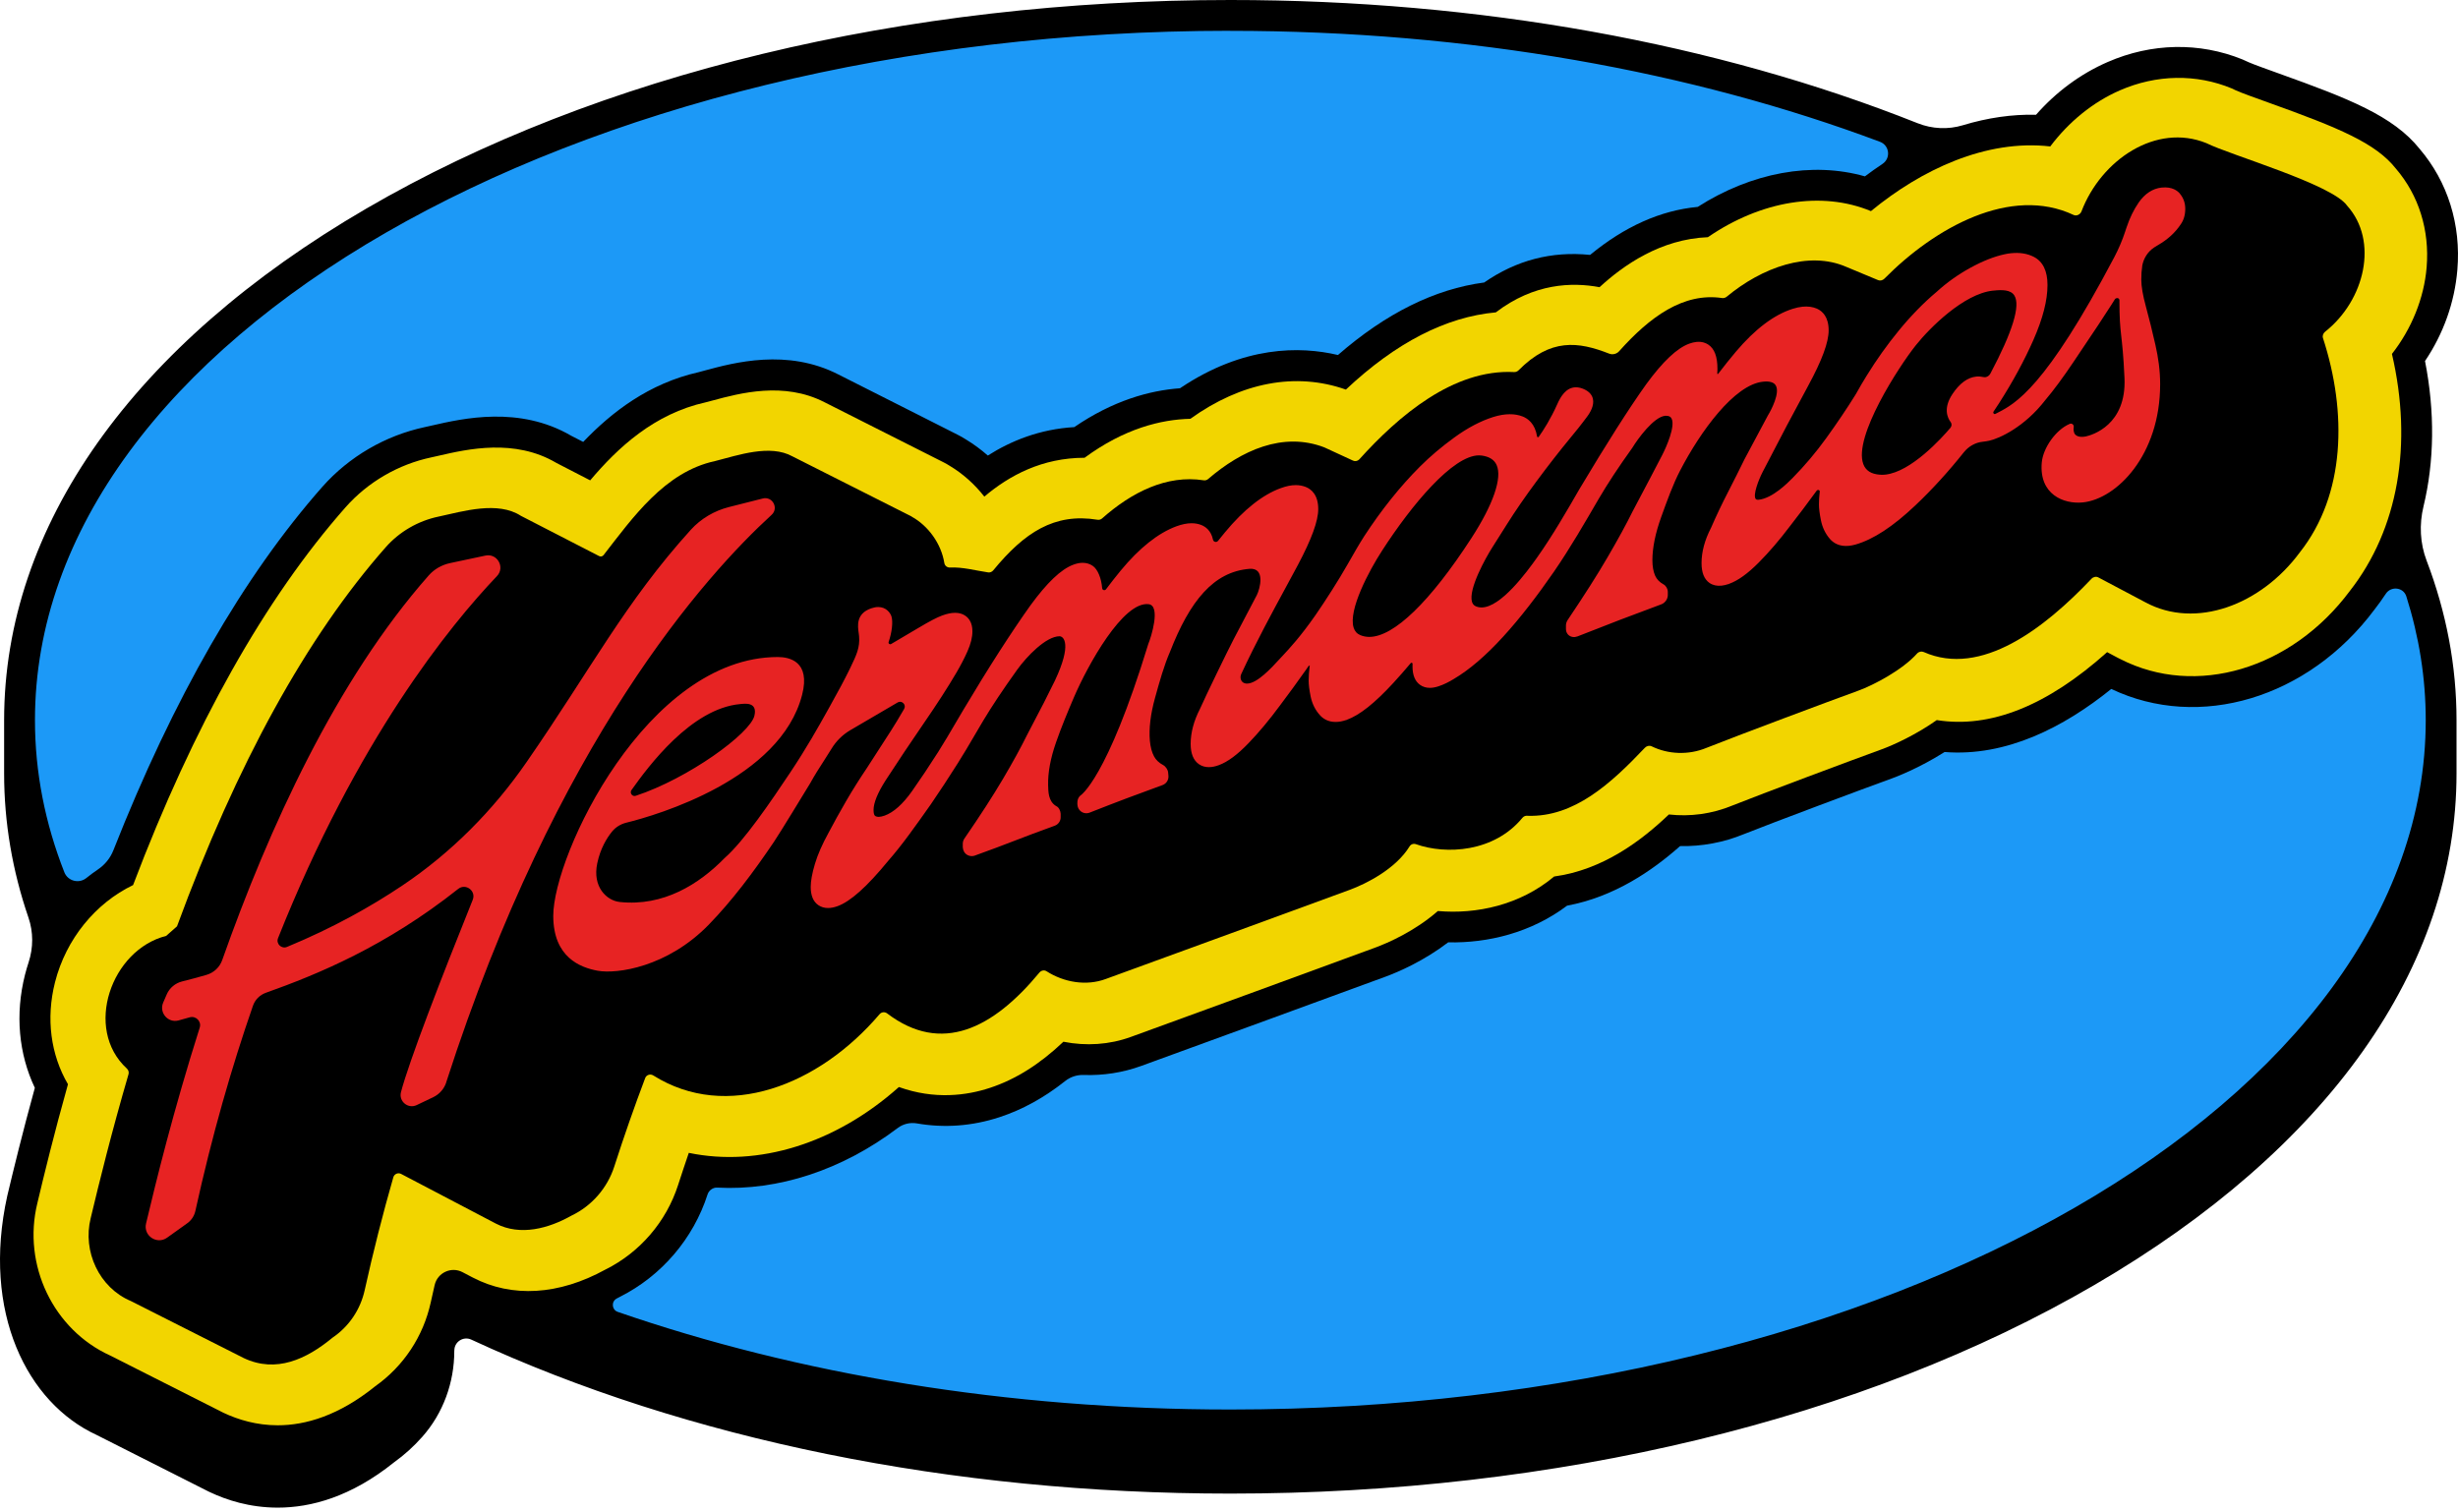
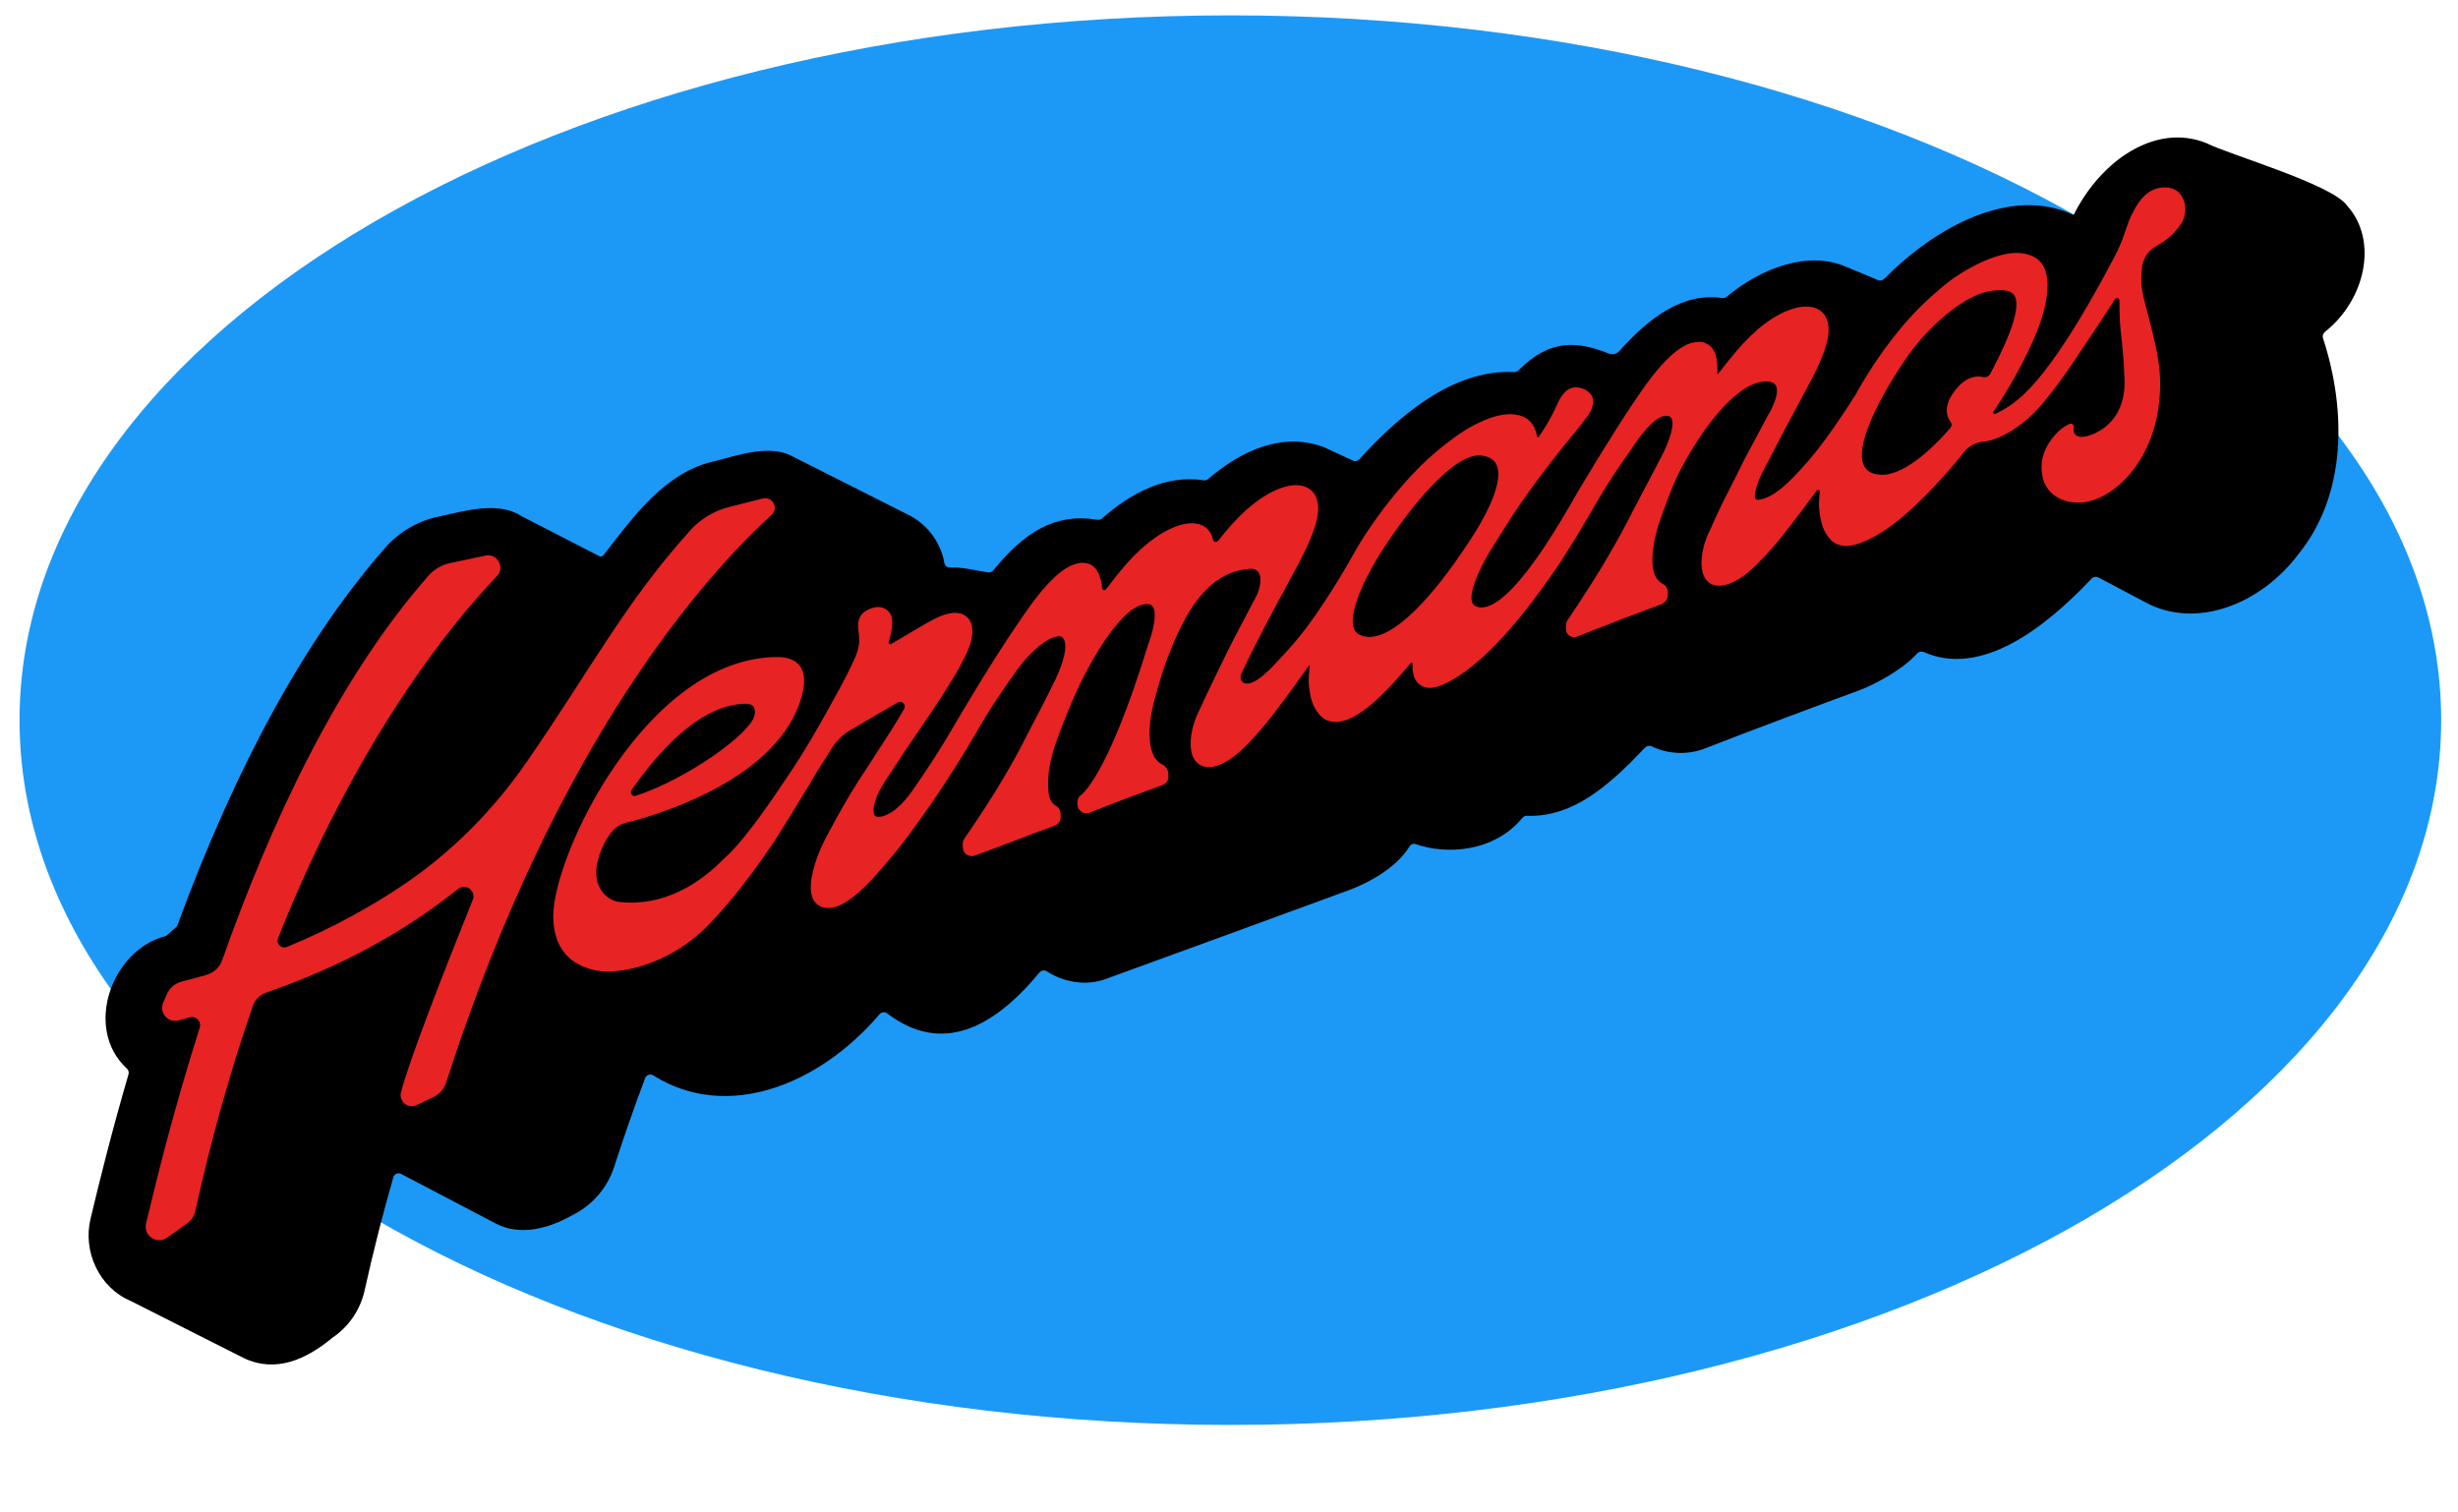
<svg xmlns="http://www.w3.org/2000/svg" width="247" height="152" viewBox="0 0 247 152" fill="none">
  <path d="M245.308 72.374C245.308 111.491 190.834 143.204 123.636 143.204C56.438 143.204 1.964 111.491 1.964 72.374C1.964 33.257 56.438 1.544 123.636 1.544C190.834 1.544 245.308 33.257 245.308 72.374Z" fill="#1C99F7" />
-   <path d="M45.657 135.716C45.657 134.838 46.571 134.263 47.364 134.632C68.998 144.663 95.609 150.105 123.63 150.105C156.397 150.105 187.232 142.665 210.447 129.148C233.922 115.48 246.852 97.223 246.852 77.725V72.374C246.852 66.908 245.829 61.544 243.849 56.351C243.183 54.607 243.093 52.706 243.534 50.891C244.624 46.369 244.691 41.411 243.686 36.284C245.526 33.554 246.664 30.4 246.936 27.119C247.318 22.579 245.974 18.281 243.147 14.964C240.484 11.634 235.98 9.891 229.049 7.403C227.941 7.004 226.428 6.465 225.962 6.253C225.756 6.15 225.55 6.059 225.332 5.969C221.01 4.219 216.198 4.31 211.791 6.235C209.049 7.427 206.597 9.256 204.599 11.532C202.19 11.477 199.72 11.834 197.251 12.585C195.755 13.039 194.151 12.96 192.704 12.385C172.486 4.334 148.624 0 123.636 0C90.869 0 60.033 7.44 36.819 20.957C13.344 34.625 0.414 52.888 0.414 72.38V77.731C0.414 82.658 1.243 87.501 2.859 92.217C3.356 93.663 3.356 95.243 2.878 96.702C2.744 97.114 2.623 97.525 2.514 97.949C1.504 101.938 1.879 105.915 3.501 109.329C2.272 113.785 1.358 117.544 0.729 120.189C-1.85 131.86 2.714 140.995 9.718 144.215L20.293 149.56C20.517 149.681 20.747 149.796 20.977 149.905L21.044 149.935C21.074 149.947 21.104 149.966 21.134 149.978C22.733 150.734 25.069 151.515 27.908 151.515C31.244 151.515 35.275 150.438 39.597 146.963C40.645 146.213 41.595 145.347 42.436 144.397C44.537 142.024 45.651 138.936 45.651 135.77V135.716H45.657ZM123.636 3.099C147.686 3.099 170.107 7.197 188.915 14.25C189.878 14.613 190.023 15.902 189.169 16.471C188.576 16.865 187.989 17.282 187.402 17.724C182.105 16.217 176.015 17.337 170.598 20.793C166.875 21.144 163.261 22.755 159.786 25.618C155.924 25.224 152.365 26.151 149.145 28.39C144.187 29.044 139.266 31.483 134.447 35.678C130.633 34.776 124.949 34.734 118.575 39.02C115.488 39.244 111.832 40.267 107.952 42.924C104.459 43.13 101.571 44.316 99.265 45.782C98.581 45.182 97.849 44.637 97.074 44.171C96.807 44.002 96.529 43.838 96.238 43.693C96.081 43.614 94.229 42.676 92.025 41.562C88.635 39.849 84.44 37.73 84.259 37.64C79.107 34.994 73.744 36.447 70.832 37.234C70.615 37.295 70.409 37.349 70.203 37.404C65.203 38.529 61.468 41.417 58.605 44.413L57.406 43.796C52.188 40.751 46.51 42.053 43.417 42.761C43.163 42.821 42.908 42.876 42.715 42.918C38.738 43.76 35.069 45.897 32.394 48.923C24.464 57.906 17.412 70.183 11.395 85.449C11.086 86.236 10.541 86.908 9.839 87.38C9.439 87.653 9.052 87.937 8.677 88.24C7.932 88.839 6.818 88.548 6.467 87.665C4.536 82.743 3.513 77.628 3.513 72.374C3.513 34.171 57.4 3.093 123.636 3.093M243.758 72.374C243.758 110.576 189.872 141.654 123.636 141.654C101.148 141.654 80.088 138.071 62.073 131.842C61.468 131.63 61.407 130.801 61.976 130.498C62.079 130.444 62.182 130.389 62.285 130.335C66.468 128.234 69.676 124.487 71.111 120.014C71.238 119.626 71.656 119.33 72.061 119.354C78.199 119.681 84.598 117.604 90.215 113.361C90.766 112.943 91.462 112.786 92.14 112.901C94.882 113.379 97.697 113.179 100.452 112.271C102.74 111.521 104.931 110.316 107.05 108.633C107.57 108.222 108.23 108.01 108.896 108.034C110.863 108.101 112.837 107.798 114.695 107.12C116.832 106.357 138.061 98.585 139.229 98.155C140.555 97.665 143.067 96.581 145.525 94.705C149.526 94.789 153.866 93.736 157.474 91.018C162.22 90.134 166.033 87.507 168.83 85.031C171.003 85.074 173.189 84.674 175.247 83.827C178.019 82.719 187.462 79.184 190.071 78.246C190.465 78.106 192.826 77.216 195.41 75.576C201.603 76.066 207.39 73.088 212.16 69.238C220.986 73.445 231.948 70.183 238.607 61.26C239.007 60.745 239.388 60.219 239.745 59.674C240.278 58.869 241.519 59.014 241.809 59.94C243.087 63.978 243.758 68.136 243.758 72.38" fill="black" />
-   <path d="M27.908 143.24C25.784 143.24 23.943 142.683 22.466 141.987C22.448 141.975 22.424 141.969 22.406 141.957L22.333 141.921C22.133 141.824 21.927 141.721 21.734 141.618L11.074 136.23C5.366 133.64 2.23 127.126 3.755 120.909C4.433 118.052 5.444 113.9 6.83 108.966C5.093 105.994 4.603 102.362 5.529 98.712C6.631 94.378 9.591 90.77 13.374 88.948C19.452 72.925 26.631 60.158 34.718 50.987C36.958 48.451 40.021 46.665 43.356 45.963C43.58 45.914 43.841 45.854 44.107 45.794C46.976 45.134 51.728 44.05 55.905 46.52L59.307 48.275C62.097 44.976 65.742 41.58 70.923 40.43C71.153 40.37 71.389 40.309 71.638 40.242C74.319 39.522 78.762 38.318 82.854 40.424C82.861 40.424 82.873 40.43 82.879 40.436C83.06 40.527 87.243 42.64 90.627 44.347C92.842 45.467 94.707 46.411 94.846 46.477C95.052 46.58 95.246 46.695 95.439 46.816C96.771 47.615 97.951 48.675 98.914 49.91C101.438 47.773 104.725 46.011 108.987 46.005C112.976 43.069 116.668 42.155 119.616 42.089C124.738 38.414 130.204 37.373 135.246 39.153C140.252 34.443 145.301 31.846 150.313 31.392C154.169 28.451 157.97 28.348 160.737 28.862C163.14 26.647 166.881 24.026 171.621 23.838C176.966 20.17 183.068 19.165 188.007 21.217C193.062 17.058 199.563 13.977 206.028 14.716C207.88 12.252 210.314 10.26 213.026 9.08C216.706 7.476 220.707 7.409 224.279 8.892C224.382 8.935 224.551 9.019 224.648 9.068C225.144 9.304 226.791 9.891 228.002 10.327C235.06 12.857 238.74 14.389 240.756 16.943C243.062 19.631 244.158 23.142 243.849 26.865C243.589 29.976 242.336 33.045 240.362 35.569C242.475 44.655 240.992 53.185 236.137 59.383C230.272 67.265 220.641 70.11 213.08 66.242C212.989 66.199 212.904 66.157 212.814 66.109L211.742 65.54C205.719 70.939 199.987 73.227 194.623 72.368C192.553 73.826 190.332 74.856 189.012 75.334C186.318 76.308 176.923 79.819 174.078 80.957C172.038 81.799 169.841 82.095 167.704 81.853C164.962 84.468 161.094 87.416 156.173 88.088C152.734 90.97 148.358 91.896 144.49 91.557C142.135 93.609 139.465 94.765 138.152 95.249C136.983 95.685 115.67 103.488 113.642 104.208C111.487 104.995 109.138 105.147 106.862 104.693C104.471 106.963 102.037 108.488 99.477 109.329C97.146 110.098 93.926 110.534 90.33 109.245C83.95 114.935 76.196 117.314 69.216 115.861C68.847 116.938 68.49 118.022 68.139 119.099C66.946 122.792 64.295 125.873 60.832 127.592C56.171 130.159 51.45 130.45 47.509 128.391L46.48 127.853C45.348 127.259 43.962 127.901 43.677 129.148C43.544 129.729 43.411 130.31 43.284 130.897C42.533 134.312 40.56 137.29 37.721 139.306C34.071 142.254 30.735 143.24 27.902 143.24M163.509 80.624C163.509 80.624 163.521 80.624 163.527 80.63C163.527 80.63 163.515 80.63 163.509 80.624ZM190.997 71.278C190.997 71.278 191.01 71.284 191.016 71.284C191.01 71.284 191.004 71.284 190.997 71.278ZM101.462 55.685C101.462 55.685 101.462 55.685 101.462 55.691C101.462 55.691 101.462 55.691 101.462 55.685ZM117.746 43.554C117.746 43.554 117.74 43.554 117.734 43.56C117.734 43.56 117.74 43.56 117.746 43.554ZM122.244 42.246C122.244 42.246 122.268 42.246 122.286 42.252C122.274 42.252 122.256 42.252 122.244 42.246ZM237.626 38.33C237.626 38.33 237.614 38.336 237.608 38.342C237.608 38.342 237.62 38.336 237.626 38.33ZM230.883 24.419C230.883 24.419 230.883 24.419 230.883 24.425C230.883 24.425 230.883 24.425 230.883 24.419Z" fill="#F2D500" />
-   <path d="M153.503 81.987C153.309 81.956 153.116 82.035 152.988 82.186C150.143 85.655 145.307 85.915 142.28 84.838C142.044 84.753 141.778 84.844 141.65 85.056C140.258 87.32 137.316 88.803 135.652 89.42C134.441 89.868 112.794 97.792 111.123 98.385C109.156 99.118 106.91 98.724 105.167 97.61C104.937 97.459 104.628 97.525 104.453 97.737C99.798 103.367 94.61 106 89.15 101.848C88.914 101.666 88.581 101.696 88.387 101.926C82.285 109.093 73.024 112.713 65.651 108.083C65.354 107.895 64.955 108.016 64.834 108.343C63.768 111.164 62.727 114.13 61.722 117.253C61.026 119.402 59.464 121.194 57.436 122.163C55.142 123.458 52.291 124.245 49.827 122.968L40.311 117.98C40.003 117.816 39.621 117.98 39.525 118.313C38.465 122.005 37.503 125.795 36.649 129.651C36.213 131.624 35.063 133.325 33.392 134.451C30.808 136.588 27.751 138.028 24.494 136.485C24.325 136.4 24.155 136.321 23.992 136.231L13.15 130.752C9.966 129.415 8.283 125.764 9.112 122.429C9.966 118.845 11.201 113.827 12.914 107.961C12.975 107.756 12.908 107.532 12.745 107.386C8.386 103.379 11.177 95.449 16.697 94.057C17.036 93.754 17.448 93.391 17.787 93.094C23.774 76.799 30.826 63.99 38.768 54.989C40.136 53.439 42.012 52.349 44.058 51.92C46.571 51.375 50.021 50.334 52.346 51.841L60.203 55.885C60.354 55.963 60.542 55.927 60.651 55.788C63.556 52.053 66.807 47.416 71.849 46.338C74.174 45.745 77.382 44.619 79.634 45.866C79.937 46.011 91.256 51.732 91.608 51.907V51.92C93.278 52.834 94.586 54.65 94.894 56.581C94.937 56.853 95.179 57.047 95.451 57.035C96.747 56.974 98.012 57.337 99.295 57.525C99.489 57.555 99.689 57.471 99.81 57.319C102.939 53.518 105.942 51.526 110.288 52.234C110.452 52.259 110.615 52.216 110.742 52.107C113.702 49.48 117.225 47.694 120.954 48.269C121.111 48.294 121.275 48.251 121.396 48.148C124.75 45.261 128.914 43.366 133.073 44.958C133.164 44.995 135.125 45.903 135.96 46.29C136.178 46.393 136.432 46.338 136.596 46.163C140.537 41.792 146.051 37.077 152.153 37.392C152.316 37.398 152.474 37.337 152.589 37.222C155.809 33.965 158.594 34.322 161.699 35.539C162.056 35.678 162.456 35.576 162.71 35.291C165.779 31.853 169.157 29.377 173.049 29.952C173.213 29.976 173.388 29.928 173.521 29.813C177.056 26.877 181.748 25.176 185.519 26.816C185.531 26.816 187.844 27.785 188.733 28.154C188.939 28.239 189.187 28.178 189.363 28.003C194.442 22.858 202.057 18.632 208.376 21.604C208.661 21.738 209.036 21.568 209.163 21.247C211.149 16.047 216.67 12.343 221.712 14.383C224.097 15.581 234.345 18.511 235.859 20.672C239.049 24.22 237.638 30.176 233.655 33.33C233.449 33.493 233.359 33.747 233.431 33.971C235.865 41.453 235.695 49.704 231.107 55.509C227.202 60.8 220.653 63.27 215.58 60.528L210.852 58.027C210.634 57.912 210.35 57.973 210.168 58.167C205.471 63.124 199.091 68.088 193.31 65.528C193.092 65.431 192.813 65.485 192.638 65.685C191.191 67.307 188.334 68.833 186.699 69.426C184.018 70.394 174.393 73.996 171.5 75.152C169.653 75.921 167.601 75.8 165.979 75.007C165.761 74.898 165.482 74.953 165.295 75.146C161.869 78.76 158.176 82.138 153.509 81.987" fill="black" />
+   <path d="M153.503 81.987C153.309 81.956 153.116 82.035 152.988 82.186C150.143 85.655 145.307 85.915 142.28 84.838C142.044 84.753 141.778 84.844 141.65 85.056C140.258 87.32 137.316 88.803 135.652 89.42C134.441 89.868 112.794 97.792 111.123 98.385C109.156 99.118 106.91 98.724 105.167 97.61C104.937 97.459 104.628 97.525 104.453 97.737C99.798 103.367 94.61 106 89.15 101.848C88.914 101.666 88.581 101.696 88.387 101.926C82.285 109.093 73.024 112.713 65.651 108.083C65.354 107.895 64.955 108.016 64.834 108.343C63.768 111.164 62.727 114.13 61.722 117.253C61.026 119.402 59.464 121.194 57.436 122.163C55.142 123.458 52.291 124.245 49.827 122.968L40.311 117.98C40.003 117.816 39.621 117.98 39.525 118.313C38.465 122.005 37.503 125.795 36.649 129.651C36.213 131.624 35.063 133.325 33.392 134.451C30.808 136.588 27.751 138.028 24.494 136.485C24.325 136.4 24.155 136.321 23.992 136.231L13.15 130.752C9.966 129.415 8.283 125.764 9.112 122.429C9.966 118.845 11.201 113.827 12.914 107.961C12.975 107.756 12.908 107.532 12.745 107.386C8.386 103.379 11.177 95.449 16.697 94.057C17.036 93.754 17.448 93.391 17.787 93.094C23.774 76.799 30.826 63.99 38.768 54.989C40.136 53.439 42.012 52.349 44.058 51.92C46.571 51.375 50.021 50.334 52.346 51.841L60.203 55.885C60.354 55.963 60.542 55.927 60.651 55.788C63.556 52.053 66.807 47.416 71.849 46.338C74.174 45.745 77.382 44.619 79.634 45.866C79.937 46.011 91.256 51.732 91.608 51.907V51.92C93.278 52.834 94.586 54.65 94.894 56.581C94.937 56.853 95.179 57.047 95.451 57.035C96.747 56.974 98.012 57.337 99.295 57.525C99.489 57.555 99.689 57.471 99.81 57.319C102.939 53.518 105.942 51.526 110.288 52.234C110.452 52.259 110.615 52.216 110.742 52.107C113.702 49.48 117.225 47.694 120.954 48.269C121.111 48.294 121.275 48.251 121.396 48.148C124.75 45.261 128.914 43.366 133.073 44.958C133.164 44.995 135.125 45.903 135.96 46.29C136.178 46.393 136.432 46.338 136.596 46.163C140.537 41.792 146.051 37.077 152.153 37.392C152.316 37.398 152.474 37.337 152.589 37.222C155.809 33.965 158.594 34.322 161.699 35.539C162.056 35.678 162.456 35.576 162.71 35.291C165.779 31.853 169.157 29.377 173.049 29.952C173.213 29.976 173.388 29.928 173.521 29.813C177.056 26.877 181.748 25.176 185.519 26.816C185.531 26.816 187.844 27.785 188.733 28.154C188.939 28.239 189.187 28.178 189.363 28.003C194.442 22.858 202.057 18.632 208.376 21.604C211.149 16.047 216.67 12.343 221.712 14.383C224.097 15.581 234.345 18.511 235.859 20.672C239.049 24.22 237.638 30.176 233.655 33.33C233.449 33.493 233.359 33.747 233.431 33.971C235.865 41.453 235.695 49.704 231.107 55.509C227.202 60.8 220.653 63.27 215.58 60.528L210.852 58.027C210.634 57.912 210.35 57.973 210.168 58.167C205.471 63.124 199.091 68.088 193.31 65.528C193.092 65.431 192.813 65.485 192.638 65.685C191.191 67.307 188.334 68.833 186.699 69.426C184.018 70.394 174.393 73.996 171.5 75.152C169.653 75.921 167.601 75.8 165.979 75.007C165.761 74.898 165.482 74.953 165.295 75.146C161.869 78.76 158.176 82.138 153.509 81.987" fill="black" />
  <path d="M219.055 19.462C218.825 19.183 218.28 18.741 217.233 18.85H217.208C216.306 18.953 215.538 19.462 214.914 20.351C214.418 21.072 214.006 21.913 213.691 22.864L213.552 23.281C213.268 24.147 212.904 25 212.469 25.83C205.519 39.02 202.511 40.57 200.719 41.49L200.519 41.593C200.519 41.593 200.477 41.611 200.459 41.611C200.392 41.617 200.344 41.574 200.32 41.532C200.301 41.502 200.283 41.435 200.332 41.356C200.525 41.072 200.707 40.794 200.883 40.521C202.269 38.354 203.431 36.217 204.333 34.165C205.289 31.992 205.749 30.182 205.749 28.638C205.749 27.228 205.283 26.278 204.369 25.811C203.722 25.479 202.953 25.358 202.087 25.448C201.881 25.466 201.663 25.503 201.452 25.551C200.416 25.769 199.26 26.223 198.019 26.901C196.778 27.579 195.628 28.396 194.611 29.328C193.304 30.424 192.033 31.726 190.828 33.197C189.641 34.643 188.552 36.175 187.583 37.749C187.226 38.324 186.869 38.929 186.524 39.553C186.47 39.625 186.421 39.71 186.379 39.789C185.574 41.084 184.605 42.519 183.515 44.032C182.48 45.467 181.342 46.811 180.144 48.027C179.641 48.536 178.116 50.079 176.718 50.225C176.518 50.243 176.451 50.176 176.415 50.128C176.149 49.71 176.699 48.269 177.111 47.458C178.848 44.087 180.398 41.163 181.706 38.76C183.086 36.217 183.758 34.401 183.758 33.203C183.758 31.835 183.122 31.266 182.589 31.023C182.166 30.836 181.675 30.769 181.124 30.824C180.816 30.854 180.489 30.927 180.144 31.036C178.279 31.623 176.36 33.069 174.435 35.346C173.848 36.042 173.249 36.792 172.656 37.567C172.644 37.585 172.632 37.591 172.619 37.591C172.607 37.591 172.589 37.591 172.577 37.579C172.577 37.573 172.565 37.561 172.565 37.543C172.577 37.38 172.583 37.222 172.583 37.077C172.583 35.848 172.287 35.049 171.669 34.637C171.439 34.48 171.04 34.304 170.458 34.365C170.24 34.389 170.01 34.444 169.774 34.528C168.533 34.97 167.111 36.308 165.416 38.627C163.715 41.005 161.451 44.565 158.685 49.202C157.474 51.308 156.015 53.833 154.472 56.012C153.4 57.531 150.809 61.042 148.884 61.048C148.672 61.048 148.467 61.006 148.279 60.921C148.097 60.836 147.982 60.691 147.916 60.479C147.546 59.202 149.272 56.09 149.968 55.001C150.452 54.244 150.936 53.475 151.421 52.7C152.256 51.369 153.267 49.904 154.411 48.36C155.567 46.798 156.717 45.322 157.837 43.965C158.624 43.009 158.8 42.779 159.048 42.452C159.145 42.325 159.254 42.186 159.411 41.974C159.798 41.478 160.228 40.739 160.065 40.067C159.968 39.662 159.677 39.347 159.199 39.123C158.909 38.99 158.63 38.923 158.364 38.923C157.359 38.923 156.814 39.886 156.493 40.606C155.827 42.101 155.107 43.221 154.623 43.905C154.605 43.929 154.58 43.941 154.55 43.941C154.544 43.941 154.472 43.941 154.459 43.869C154.254 42.591 153.551 42.065 153.001 41.853C152.607 41.702 152.171 41.623 151.705 41.629C151.197 41.629 150.634 41.726 150.04 41.913C148.775 42.313 147.468 43.003 146.154 43.959C144.877 44.886 143.715 45.866 142.698 46.883C140.694 48.887 138.805 51.254 137.08 53.899C136.535 54.753 136.027 55.648 135.531 56.52L135.355 56.823C134.526 58.282 133.224 60.328 132.201 61.805C130.688 63.978 129.568 65.176 128.902 65.891L128.799 66C128.727 66.078 128.642 66.169 128.551 66.266C127.776 67.114 126.33 68.693 125.313 68.7C125.228 68.7 125.143 68.687 125.07 68.663C124.871 68.603 124.768 68.457 124.719 68.348C124.635 68.161 124.641 67.931 124.731 67.737C126.245 64.48 127.897 61.448 129.217 59.014C129.647 58.221 130.052 57.471 130.422 56.78C131.796 54.19 132.468 52.355 132.468 51.163C132.468 49.728 131.771 49.153 131.19 48.929C130.888 48.814 130.555 48.754 130.204 48.754C129.756 48.754 129.271 48.851 128.721 49.05C126.886 49.71 124.986 51.211 123.079 53.518C122.855 53.79 122.625 54.069 122.401 54.353C122.25 54.547 121.941 54.474 121.892 54.238C121.699 53.33 121.154 52.925 120.682 52.749C120.391 52.64 120.076 52.586 119.731 52.586C119.271 52.586 118.763 52.694 118.212 52.894C116.378 53.572 114.489 55.073 112.607 57.355C112.122 57.943 111.632 58.572 111.142 59.22C111.087 59.293 111.021 59.305 110.972 59.311C110.893 59.311 110.766 59.262 110.754 59.117C110.676 58.106 110.3 57.204 109.81 56.871C109.513 56.665 109.168 56.562 108.787 56.562C108.496 56.562 108.176 56.629 107.843 56.756C106.626 57.21 105.221 58.548 103.545 60.842C101.644 63.506 99.313 67.132 96.807 71.339C96.583 71.72 96.341 72.126 96.093 72.549C95.494 73.572 94.876 74.626 94.289 75.552C93.369 76.999 92.479 78.33 91.638 79.523C90.718 80.818 89.798 81.641 88.896 81.968C88.672 82.047 88.472 82.09 88.302 82.096C88.175 82.096 88.066 82.071 87.975 82.023C87.842 81.956 87.782 81.744 87.782 81.406C87.782 80.697 88.181 79.704 88.974 78.457C90.233 76.52 91.529 74.577 92.836 72.677C94.15 70.77 95.252 69.063 96.111 67.598C96.547 66.853 96.922 66.133 97.219 65.461C97.558 64.692 97.721 64.032 97.715 63.433C97.715 62.561 97.334 62.107 97.007 61.883C96.723 61.684 96.371 61.587 95.972 61.587C95.591 61.587 95.167 61.678 94.671 61.859C94.156 62.047 93.405 62.44 92.298 63.1C91.595 63.518 90.5 64.165 89.549 64.722C89.519 64.741 89.489 64.747 89.459 64.747C89.404 64.747 89.35 64.716 89.313 64.668C89.289 64.638 89.271 64.589 89.295 64.523C89.634 63.536 89.749 62.477 89.58 61.944C89.477 61.617 89.065 61 88.242 61.006C88.024 61.006 87.788 61.054 87.54 61.139C86.008 61.672 86.184 62.9 86.293 63.639C86.311 63.748 86.323 63.851 86.329 63.948C86.42 65.086 86.063 65.83 85.469 67.065L85.361 67.289C84.894 68.246 84.228 69.499 83.375 71.018L83.091 71.526C82.231 73.064 81.056 75.165 79.41 77.634C77.479 80.528 74.791 84.499 72.812 86.236C70.245 88.863 66.668 91.115 62.279 90.649C60.965 90.51 59.519 89.142 60.015 86.769C60.33 85.261 60.984 84.214 61.498 83.579C61.861 83.131 62.364 82.822 62.921 82.683C66.038 81.92 78.423 78.288 80.603 69.832C81.474 66.442 79.289 66.03 78.157 66.03C65.027 66.036 55.584 85.915 55.596 92.059C55.608 96.212 58.308 97.235 60.051 97.556C61.983 97.913 67.061 97.205 71.226 92.925C73.575 90.51 75.711 87.659 77.763 84.62C78.417 83.645 80.839 79.662 81.402 78.736C81.874 77.882 82.352 77.138 82.818 76.418C83.084 76.006 83.333 75.618 83.563 75.237C84.017 74.487 84.658 73.851 85.421 73.397C86.468 72.779 88.484 71.593 90.197 70.6C90.276 70.552 90.361 70.528 90.439 70.528C90.609 70.528 90.772 70.624 90.857 70.776C90.905 70.861 90.972 71.042 90.851 71.254C90.312 72.18 89.87 72.913 89.537 73.427C88.587 74.91 87.818 76.103 87.116 77.18C86.365 78.294 85.651 79.426 85.003 80.546C84.362 81.648 83.781 82.707 83.266 83.681C82.624 84.844 82.164 85.897 81.892 86.817C81.607 87.774 81.468 88.536 81.468 89.142C81.468 89.995 81.722 90.613 82.231 90.964C82.509 91.157 82.842 91.26 83.218 91.254C83.502 91.254 83.817 91.194 84.15 91.073C85.445 90.613 87.116 89.124 89.259 86.508C89.931 85.74 90.633 84.856 91.347 83.887C92.049 82.931 92.794 81.896 93.551 80.812C94.441 79.511 95.349 78.131 96.244 76.708C96.801 75.836 97.382 74.844 97.945 73.881C98.236 73.385 98.526 72.894 98.805 72.422C99.707 70.921 100.754 69.347 102.201 67.325C103.169 65.969 105.106 63.954 106.468 63.942C106.892 63.942 107.734 64.728 106.008 68.397C105.427 69.601 104.574 71.278 103.224 73.833C102.606 75.086 101.789 76.581 100.784 78.282C99.792 79.965 98.526 81.926 96.91 84.275C96.801 84.432 96.747 84.62 96.747 84.814V85.146C96.759 85.322 96.807 85.479 96.886 85.612C97.055 85.891 97.358 86.048 97.679 86.036C97.764 86.036 97.849 86.024 97.933 85.994C101.117 84.856 102.637 84.19 105.984 82.985C106.353 82.852 106.596 82.501 106.584 82.114V81.781C106.571 81.496 106.402 81.115 106.123 81.006C105.324 80.516 105.343 79.529 105.324 78.899C105.294 77.658 105.56 76.212 106.117 74.614C106.662 73.046 107.322 71.472 107.909 70.098C109.308 66.835 112.867 60.394 115.433 60.721C116.656 60.879 115.694 63.99 115.391 64.716C115.391 64.722 115.379 64.753 115.379 64.753C111.208 78.385 108.557 79.959 108.557 79.959C108.169 80.292 108.272 80.891 108.272 80.891C108.284 81.067 108.345 81.224 108.436 81.351C108.623 81.617 108.932 81.757 109.253 81.726C109.338 81.72 109.423 81.696 109.501 81.666C112.328 80.552 114.205 79.85 116.82 78.899C117.207 78.76 117.449 78.379 117.413 77.967L117.383 77.634C117.358 77.35 117.141 77.029 116.886 76.89C116.457 76.66 116.16 76.375 115.966 76.012C115.748 75.606 115.609 75.086 115.549 74.456C115.44 73.215 115.615 71.763 116.069 70.128C116.511 68.53 116.971 66.877 117.57 65.509C119.568 60.388 121.947 57.465 125.549 57.168C127.195 57.035 126.608 59.172 126.305 59.789C126.293 59.813 124.544 63.13 123.969 64.238C123.345 65.437 121.154 69.947 120.585 71.236C119.961 72.447 119.647 73.633 119.647 74.759C119.647 75.734 119.925 76.418 120.476 76.799C120.766 76.999 121.105 77.102 121.487 77.096C121.79 77.096 122.122 77.029 122.48 76.896C123.369 76.569 124.344 75.849 125.464 74.686C126.499 73.615 127.552 72.35 128.606 70.921C129.483 69.759 130.409 68.488 131.36 67.138L131.372 67.126V67.108C131.414 67.041 131.511 66.902 131.608 66.865C131.608 66.877 131.608 66.896 131.608 66.902V66.914V66.926C131.541 67.453 131.505 67.949 131.505 68.415C131.505 68.796 131.566 69.305 131.699 69.971C131.85 70.721 132.171 71.369 132.661 71.902C132.94 72.204 133.436 72.561 134.223 72.555C134.55 72.555 134.907 72.489 135.276 72.362H135.307L135.343 72.338C136.62 71.877 138.146 70.667 140.016 68.633C140.591 68.009 141.178 67.338 141.759 66.647C141.784 66.623 141.808 66.605 141.838 66.605C141.868 66.605 141.899 66.617 141.917 66.641C141.935 66.666 141.947 66.69 141.947 66.72C141.947 66.811 141.941 66.896 141.941 66.98C141.941 67.846 142.195 68.469 142.698 68.827C142.976 69.026 143.309 69.129 143.691 69.129C143.951 69.129 144.235 69.075 144.538 68.978C145.071 68.802 145.603 68.542 146.124 68.215C147.643 67.319 149.308 65.897 151.051 63.984C152.764 62.113 154.514 59.831 156.154 57.452C157.801 55.061 159.272 52.501 160.658 50.122C161.554 48.596 162.625 46.962 164.036 44.995C164.562 44.129 166.161 41.907 167.329 41.786C167.359 41.786 167.389 41.786 167.42 41.786C167.692 41.786 167.868 41.865 167.964 42.047C168.388 42.809 167.432 44.964 167.032 45.733C166.391 46.968 165.483 48.711 164.072 51.369C163.43 52.67 162.577 54.232 161.536 56.012C160.513 57.773 159.199 59.831 157.535 62.307C157.426 62.471 157.359 62.664 157.359 62.858V63.191C157.359 63.367 157.401 63.524 157.48 63.651C157.643 63.917 157.94 64.05 158.261 64.02C158.346 64.008 158.43 63.99 158.515 63.96C161.415 62.81 164.248 61.726 166.929 60.739C167.323 60.594 167.595 60.207 167.595 59.801V59.468C167.595 59.184 167.414 58.863 167.165 58.73C166.76 58.506 166.487 58.221 166.324 57.858C166.142 57.452 166.046 56.932 166.046 56.302C166.046 55.055 166.342 53.59 166.935 51.95C167.516 50.34 168.11 48.675 168.83 47.295C170.87 43.36 174.278 38.657 177.159 38.36C177.831 38.288 178.267 38.421 178.449 38.748C178.873 39.492 178.013 41.169 177.65 41.756C176.869 43.215 176.094 44.668 175.307 46.145C174.762 47.258 174.211 48.36 173.661 49.426C173.067 50.57 172.486 51.792 171.935 53.052C171.312 54.256 170.985 55.449 170.985 56.587C170.985 57.549 171.251 58.215 171.784 58.584C172.117 58.814 172.523 58.905 172.995 58.857C173.213 58.833 173.443 58.784 173.685 58.699H173.727L173.751 58.675C174.647 58.354 175.622 57.652 176.736 56.532C177.759 55.503 178.818 54.274 179.877 52.87C180.707 51.805 181.609 50.612 182.547 49.323C182.583 49.274 182.632 49.244 182.68 49.238C182.735 49.238 182.789 49.25 182.825 49.286C182.856 49.317 182.874 49.365 182.862 49.42C182.807 49.867 182.783 50.303 182.783 50.709C182.783 51.09 182.844 51.599 182.977 52.265C183.122 53.003 183.431 53.645 183.897 54.178C184.218 54.541 184.811 54.958 185.804 54.855C186.009 54.831 186.227 54.789 186.451 54.728C188.249 54.214 190.229 52.918 192.493 50.77C194.175 49.177 195.804 47.386 197.341 45.455C197.82 44.855 198.51 44.468 199.242 44.395C199.454 44.371 199.666 44.341 199.89 44.292C200.925 44.062 203.437 42.918 205.531 40.206C206.355 39.238 207.341 37.9 208.383 36.344C208.764 35.769 209.139 35.212 209.502 34.674C210.447 33.269 211.343 31.938 212.16 30.648L212.511 30.091C212.578 29.988 212.668 29.964 212.723 29.958C212.832 29.946 212.953 30 212.977 30.14C212.977 33.875 213.268 33.215 213.486 37.997C213.697 42.694 210.265 43.723 209.569 43.869C209.285 43.929 208.57 43.978 208.419 43.457C208.358 43.251 208.358 43.076 208.383 42.936C208.425 42.688 208.201 42.501 207.971 42.603C206.555 43.209 205.301 45.043 205.174 46.484C204.89 49.68 207.36 50.691 209.309 50.491C212.687 50.14 217.069 45.763 217.069 38.614C217.069 37.222 216.882 35.933 216.591 34.649C216.288 33.312 215.967 32.016 215.635 30.799C215.332 29.686 215.174 28.784 215.174 28.106C215.174 27.597 215.205 27.149 215.265 26.768V26.726C215.398 25.969 215.828 25.297 216.452 24.879C216.579 24.795 216.718 24.71 216.863 24.625C217.82 24.074 218.583 23.378 219.121 22.567C219.43 22.149 219.593 21.61 219.593 20.981C219.593 20.406 219.412 19.897 219.055 19.468M63.459 79.396C65.142 77.029 69.452 71.2 74.38 70.758C74.84 70.715 76.129 70.516 75.814 71.914C75.409 73.712 69.138 78.252 63.883 79.977C63.538 80.092 63.248 79.692 63.459 79.396ZM137.607 64.008C137.286 64.008 136.977 63.948 136.699 63.833C136.354 63.687 136.136 63.439 136.021 63.07C135.476 61.302 137.558 57.38 138.878 55.346C141.862 50.721 145.991 45.776 148.612 45.763C148.715 45.763 148.806 45.769 148.902 45.782C149.665 45.891 150.155 46.205 150.392 46.732C150.973 48.021 150.053 50.703 147.855 54.087C143.715 60.473 140.077 63.996 137.607 64.008ZM199.49 37.906C199.43 37.912 199.369 37.906 199.309 37.894C199.073 37.84 198.83 37.821 198.588 37.846C197.717 37.936 196.918 38.524 196.203 39.595C195.259 41.011 195.683 41.974 196.022 42.422C196.149 42.591 196.137 42.821 195.997 42.991C195.12 44.026 192.045 47.428 189.442 47.7C189.254 47.719 189.072 47.725 188.897 47.706C188.019 47.64 187.48 47.289 187.238 46.635C186.233 43.899 190.81 36.847 192.499 34.722C193.909 32.948 197.347 29.516 200.271 29.207H200.314C201.191 29.111 202.051 29.111 202.42 29.698C203.05 30.703 202.238 33.342 200.011 37.543C199.902 37.749 199.702 37.888 199.484 37.912M44.845 108.773C44.634 109.42 44.167 109.959 43.556 110.256L41.873 111.061C41.008 111.472 40.051 110.692 40.293 109.759C41.105 106.66 44.264 98.482 47.503 90.431C47.866 89.535 46.801 88.736 46.044 89.335C38.762 95.104 31.976 97.901 26.722 99.771C26.104 99.989 25.626 100.473 25.414 101.091C23.277 107.253 21.304 114.1 19.633 121.697C19.518 122.229 19.191 122.701 18.731 122.998L16.794 124.384C15.771 125.117 14.385 124.191 14.676 122.962C15.65 118.864 17.4 111.684 20.069 103.276C20.269 102.653 19.688 102.059 19.058 102.241C18.665 102.356 18.296 102.459 17.95 102.55C16.885 102.846 15.959 101.769 16.401 100.752L16.758 99.929C17.042 99.281 17.617 98.803 18.302 98.633C19.131 98.427 19.936 98.21 20.729 97.98C21.48 97.768 22.079 97.211 22.333 96.478C27.006 83.258 33.774 68.379 43.078 57.834C43.641 57.192 44.41 56.762 45.245 56.587L48.78 55.836C49.973 55.582 50.778 57.017 49.936 57.9C45.203 62.864 35.874 74.341 27.938 94.287C27.715 94.844 28.284 95.395 28.84 95.165C33.453 93.258 37.309 91.091 40.463 88.972C45.354 85.685 49.543 81.46 52.896 76.617C59.416 67.204 62.8 60.552 69.416 53.245C70.439 52.119 71.777 51.332 73.254 50.957L76.65 50.098C77.618 49.849 78.278 51.066 77.54 51.738C70.948 57.767 55.911 74.402 44.839 108.773" fill="#E72323" />
</svg>